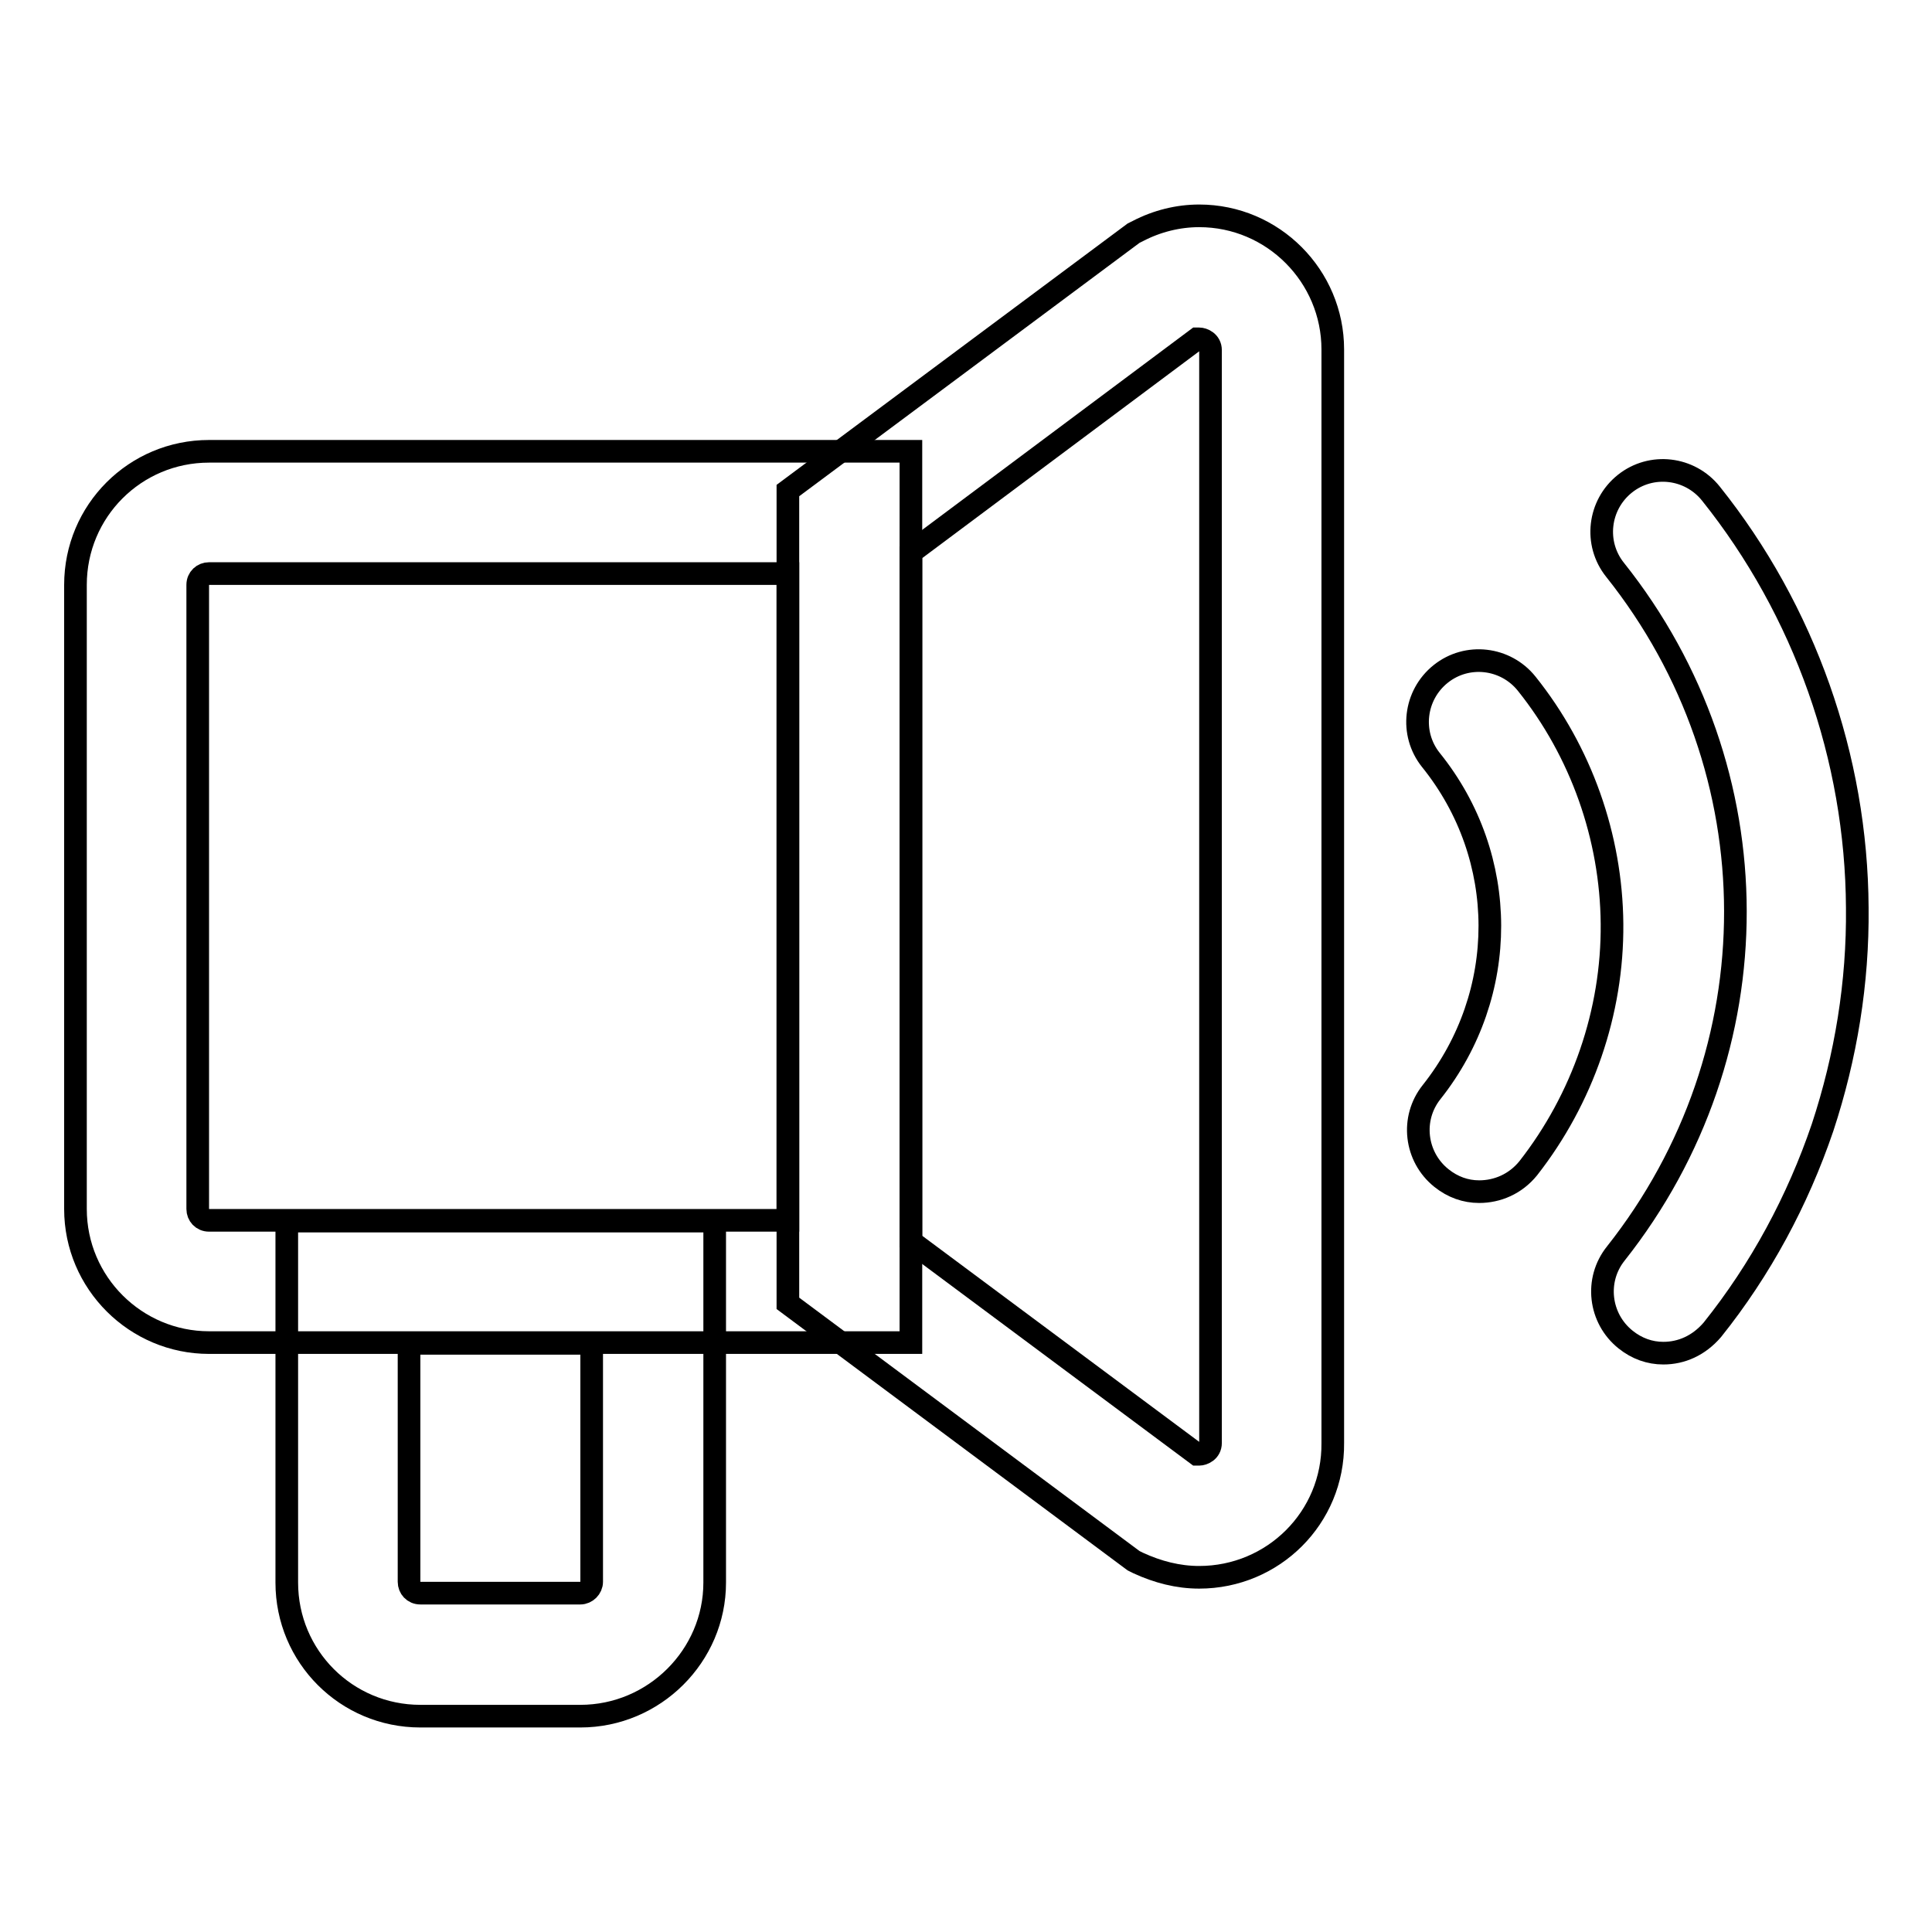
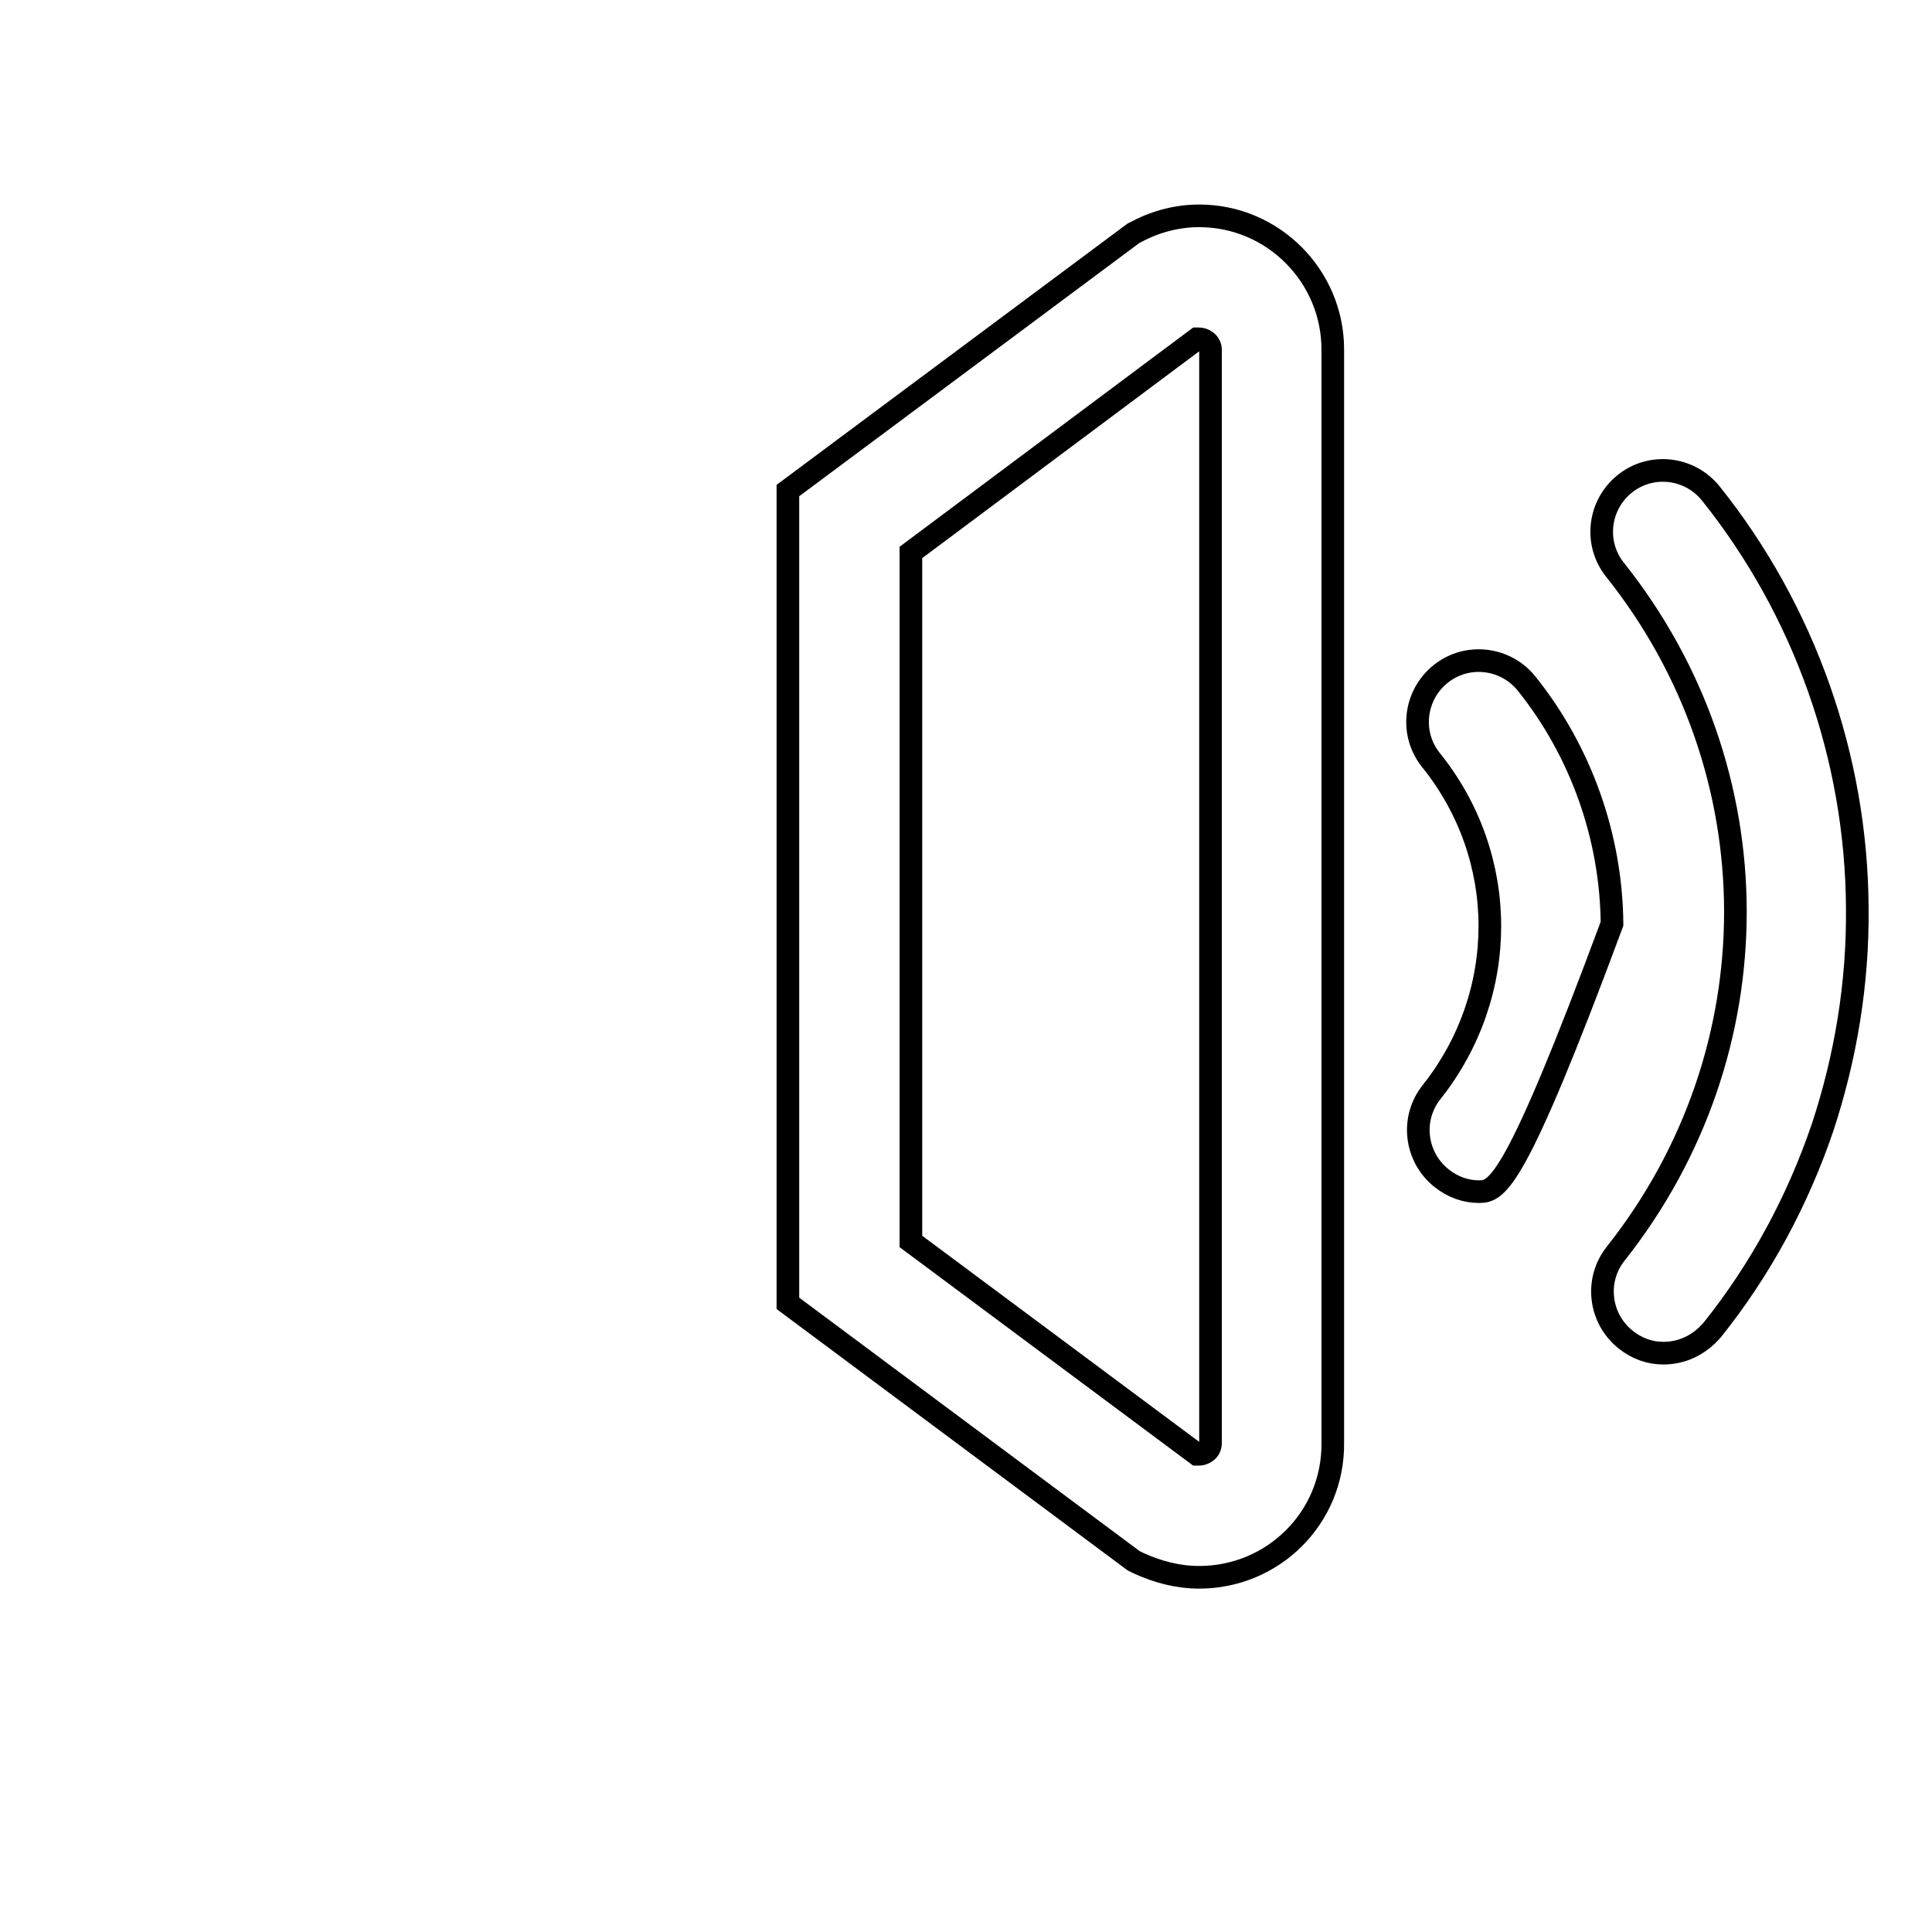
<svg xmlns="http://www.w3.org/2000/svg" version="1.1" x="0px" y="0px" viewBox="0 0 256 256" enable-background="new 0 0 256 256" xml:space="preserve">
  <g>
    <g>
-       <path stroke-width="3" fill-opacity="0" stroke="#000000" d="M120.7,177.9h-93C18,177.9,10,170,10,160.2V77.5c0-9.8,7.9-17.7,17.7-17.7h93V177.9z M27.7,76c-0.8,0-1.5,0.6-1.5,1.5v82.7c0,0.8,0.6,1.5,1.5,1.5h76.7V76H27.7z" />
-       <path stroke-width="3" fill-opacity="0" stroke="#000000" d="M76.9,227.4H55.7c-9.8,0-17.7-7.9-17.7-17.7v-47.9h56.7v47.9C94.7,219.4,86.7,227.4,76.9,227.4z M54.2,178v31.6c0,0.8,0.6,1.5,1.5,1.5h21.2c0.8,0,1.5-0.7,1.5-1.5V178H54.2z" />
      <path stroke-width="3" fill-opacity="0" stroke="#000000" d="M158.9,209c-2.8,0-5.5-0.7-8.1-1.9l-0.6-0.3l-45.8-34.1V65l45.8-34.1l0.6-0.3c2.5-1.3,5.3-2,8.1-2c9.8,0,17.7,8,17.7,17.7v144.9C176.7,201.1,168.7,209,158.9,209z M158.6,192.7c0.1,0,0.2,0,0.3,0c0.5,0,1.5-0.4,1.5-1.5V46.4c0-1.1-1-1.5-1.5-1.5c-0.1,0-0.2,0-0.3,0l-37.9,28.3v91.3L158.6,192.7z" />
      <path stroke-width="3" fill-opacity="0" stroke="#000000" d="M220.4,179.3c-1.8,0-3.5-0.6-5-1.8c-3.5-2.8-4.1-7.9-1.3-11.4c21.2-26.8,21.1-64-0.1-90.6c-2.8-3.5-2.2-8.6,1.3-11.4c3.5-2.8,8.6-2.2,11.4,1.3c12.4,15.5,19.3,35,19.4,54.9c0.1,9.9-1.5,19.7-4.6,29.1c-3.3,9.7-8.2,18.8-14.6,26.8C225.1,178.3,222.8,179.3,220.4,179.3z" />
-       <path stroke-width="3" fill-opacity="0" stroke="#000000" d="M196,157.9c-1.8,0-3.5-0.6-5-1.8c-3.5-2.8-4.1-7.9-1.3-11.4c10.3-13,10.3-31.1-0.1-44c-2.8-3.5-2.2-8.6,1.3-11.4c3.5-2.8,8.6-2.2,11.4,1.3c7.2,9,11.2,20.3,11.3,31.8c0.1,11.7-3.9,23.2-11.1,32.4C200.8,156.9,198.4,157.9,196,157.9z" />
+       <path stroke-width="3" fill-opacity="0" stroke="#000000" d="M196,157.9c-1.8,0-3.5-0.6-5-1.8c-3.5-2.8-4.1-7.9-1.3-11.4c10.3-13,10.3-31.1-0.1-44c-2.8-3.5-2.2-8.6,1.3-11.4c3.5-2.8,8.6-2.2,11.4,1.3c7.2,9,11.2,20.3,11.3,31.8C200.8,156.9,198.4,157.9,196,157.9z" />
    </g>
  </g>
</svg>